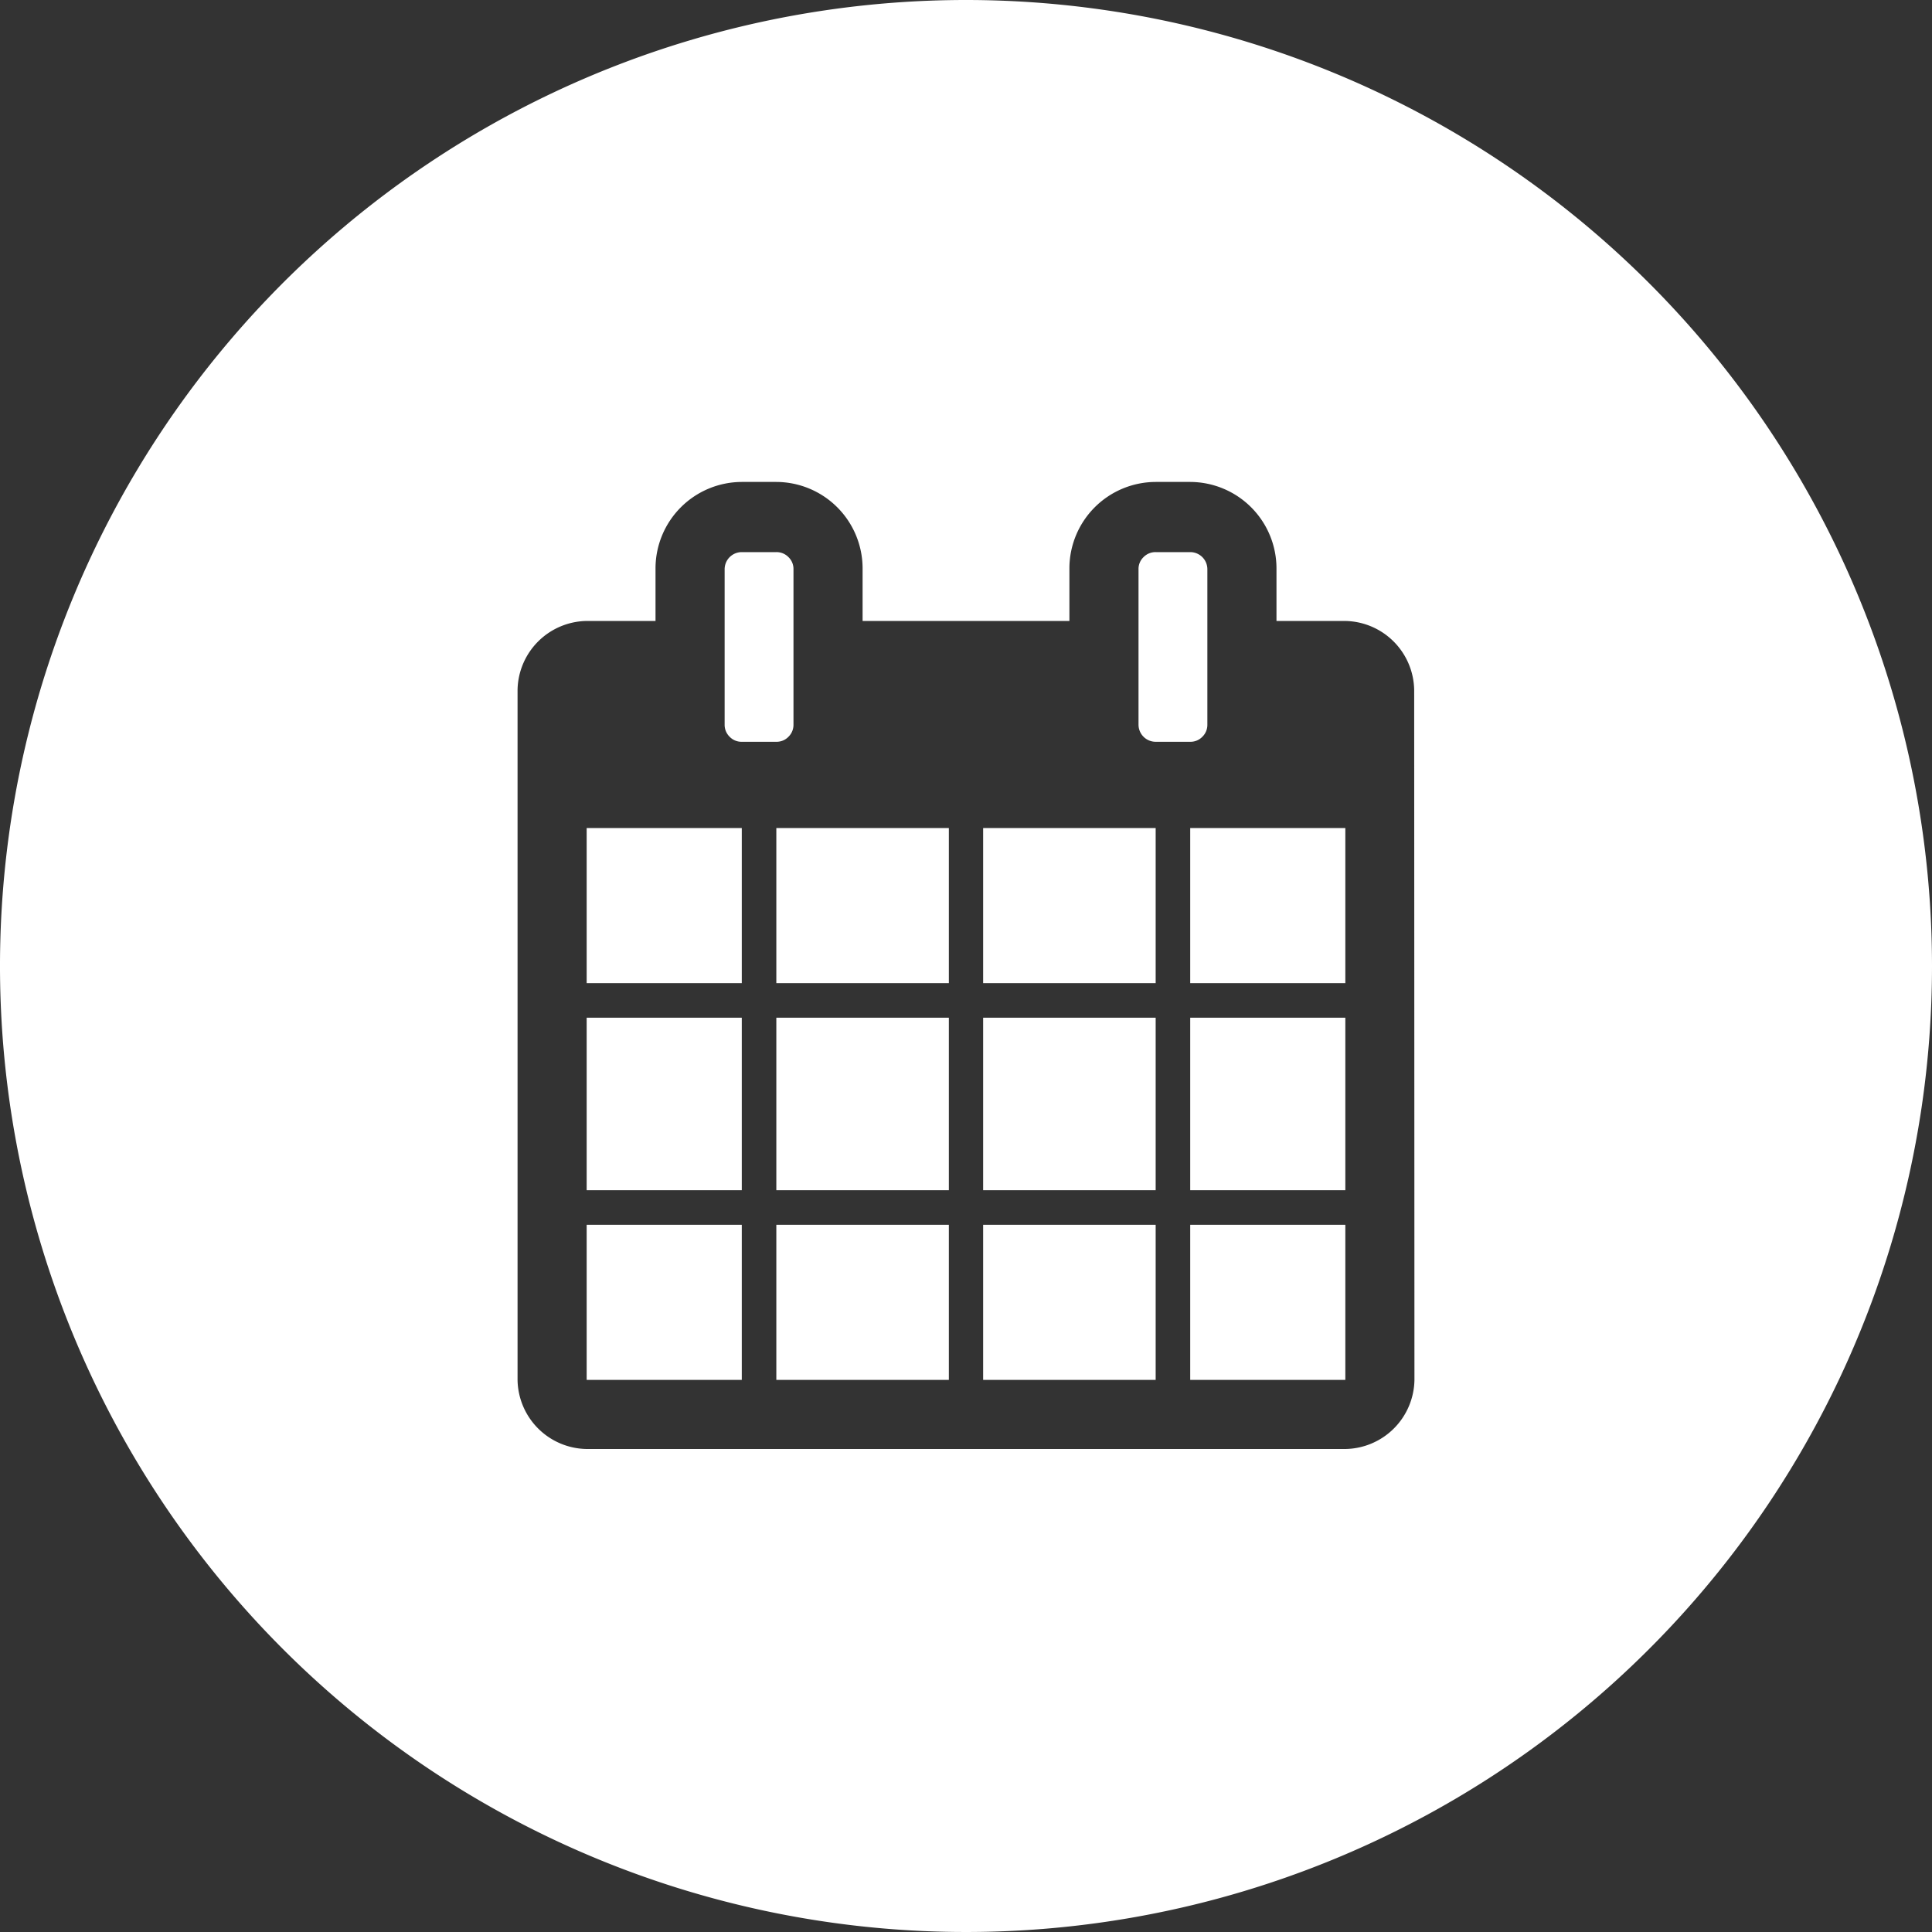
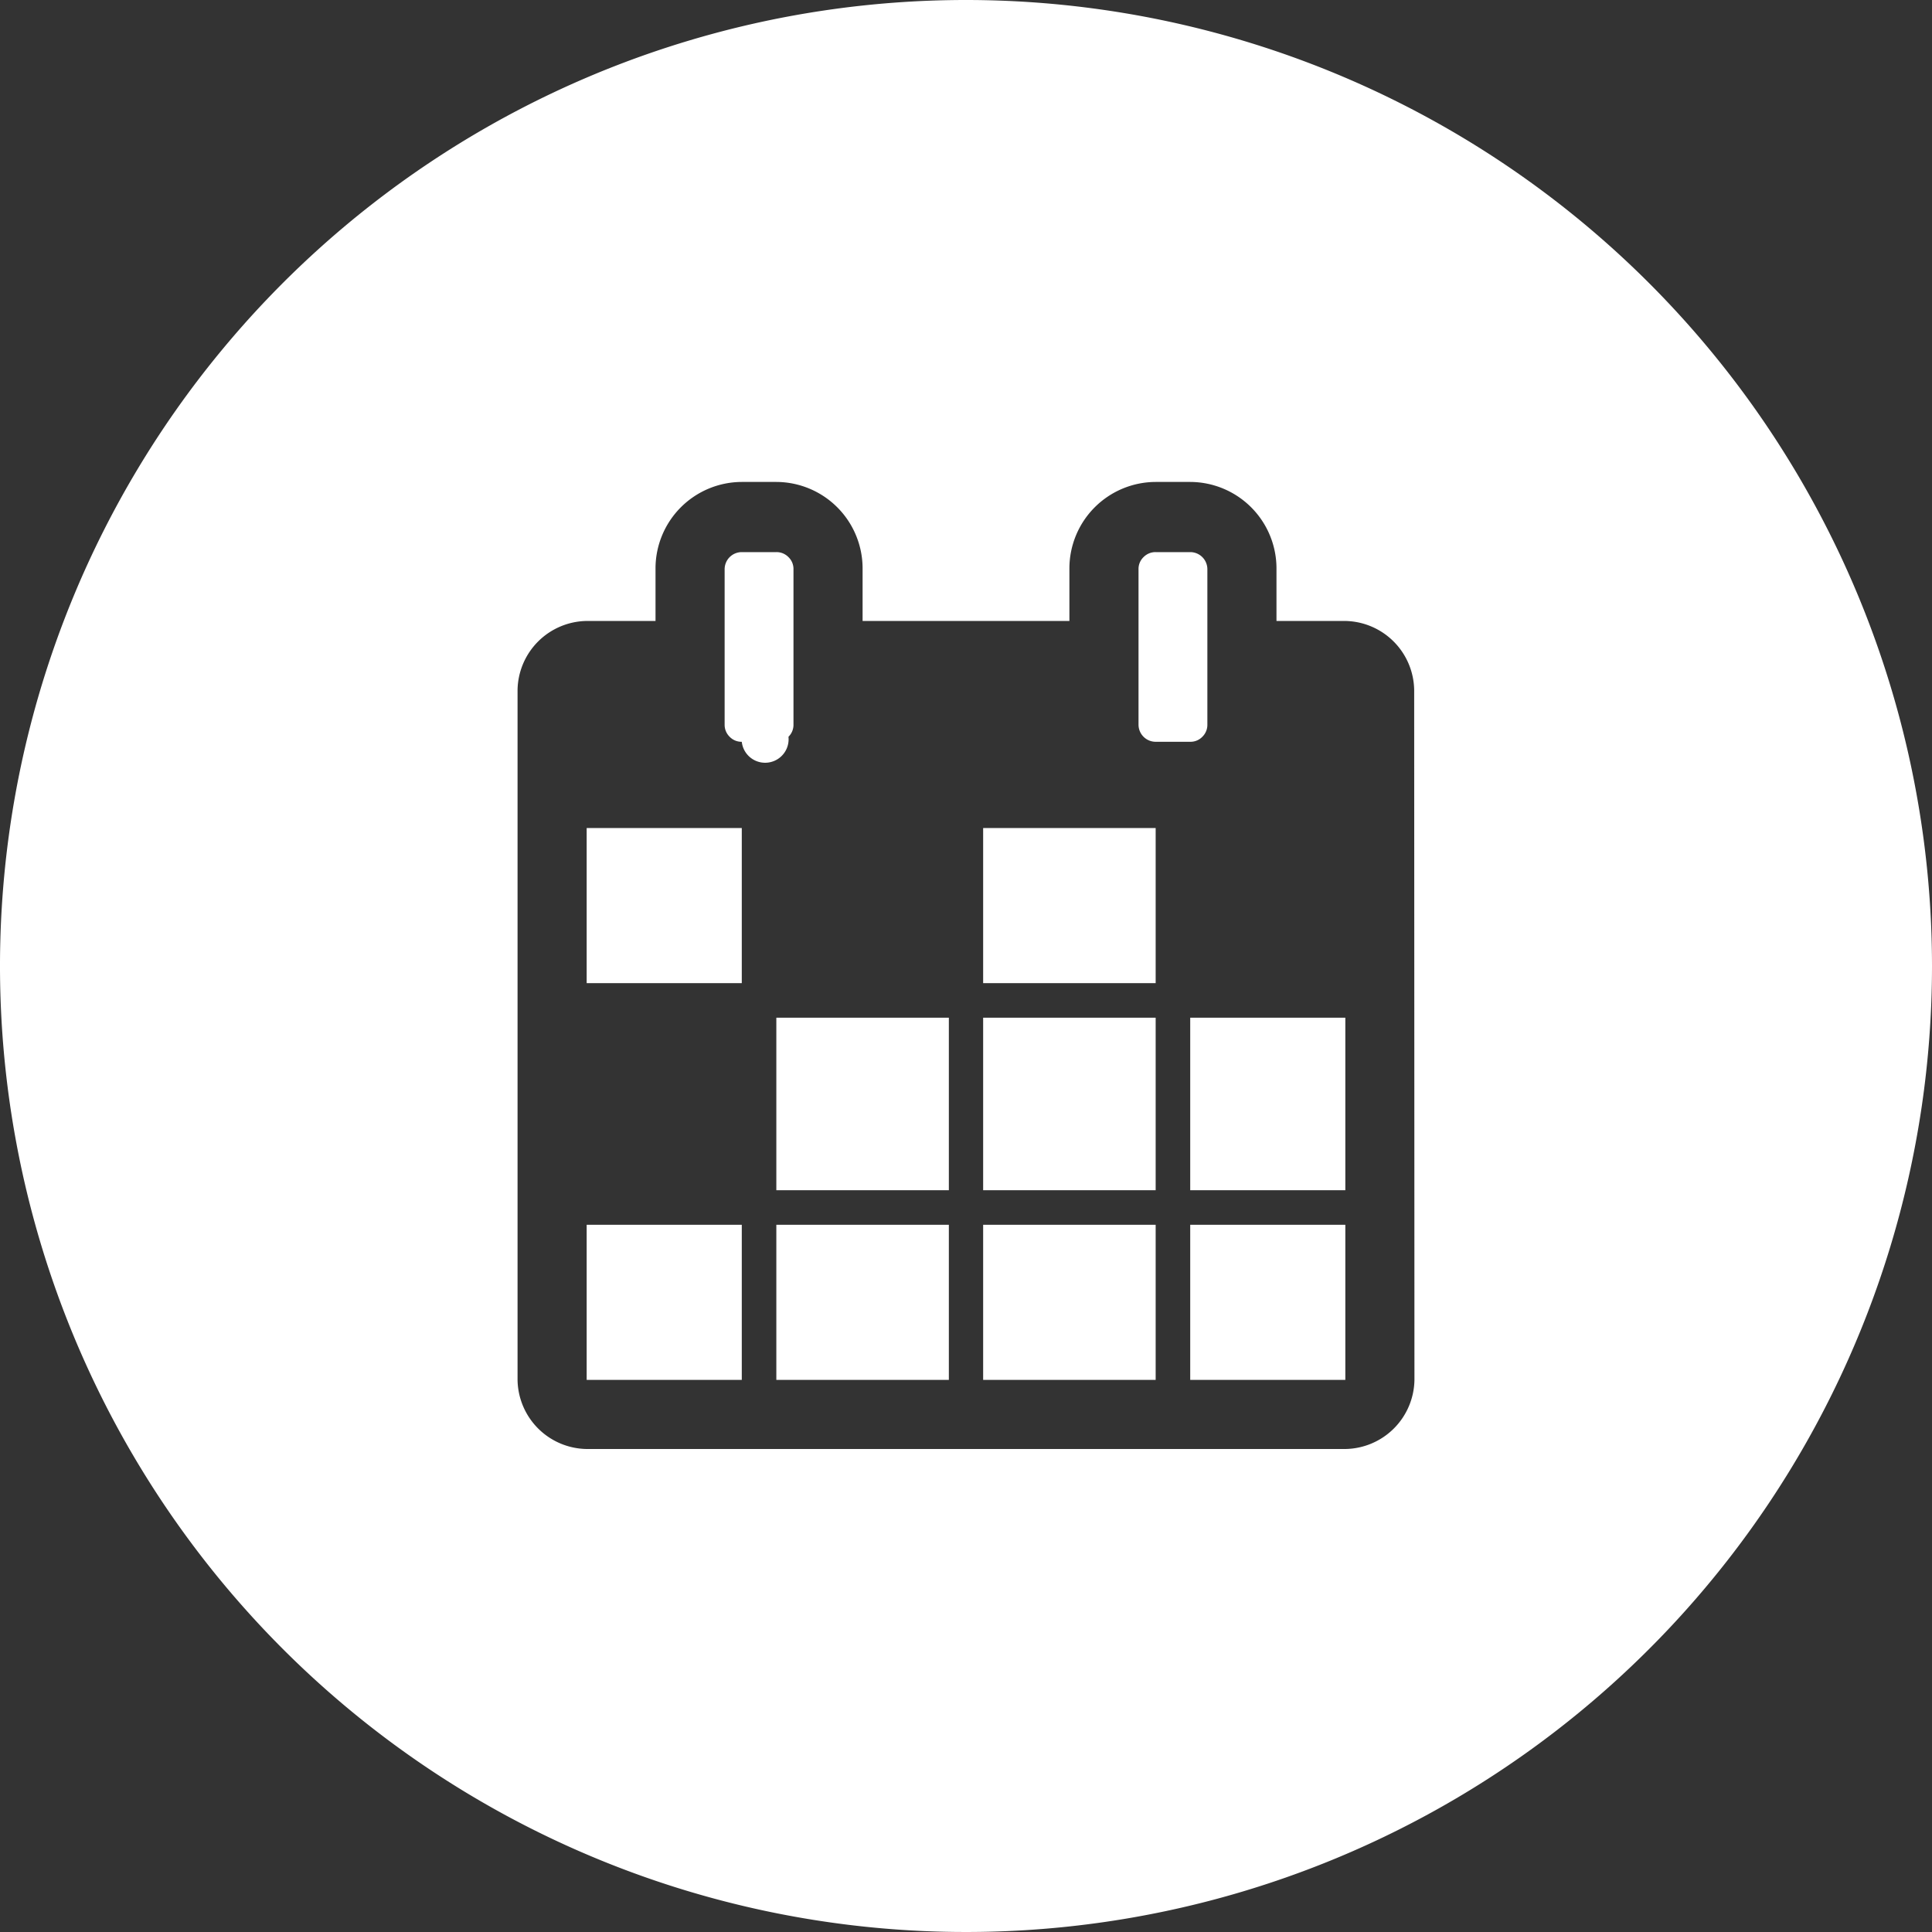
<svg xmlns="http://www.w3.org/2000/svg" width="73.24" height="73.24" viewBox="0 0 73.24 73.24">
  <rect x="0" y="0" width="73.24" height="73.24" fill="#333333" stroke="none" />
  <defs>
    <style>.cls-1{fill:#fff;}</style>
  </defs>
  <title>icon--simple-booking</title>
  <g id="Layer_2" data-name="Layer 2">
    <g id="Layer_1-2" data-name="Layer 1">
-       <rect class="cls-1" x="29.43" y="31.39" width="6.54" height="5.88" />
      <rect class="cls-1" x="37.27" y="31.39" width="6.54" height="5.88" />
      <rect class="cls-1" x="29.43" y="38.58" width="6.54" height="6.54" />
      <rect class="cls-1" x="37.27" y="38.58" width="6.54" height="6.54" />
      <rect class="cls-1" x="37.27" y="46.43" width="6.54" height="5.88" />
      <rect class="cls-1" x="29.43" y="46.43" width="6.54" height="5.88" />
      <rect class="cls-1" x="22.24" y="46.43" width="5.88" height="5.88" />
-       <rect class="cls-1" x="22.24" y="38.58" width="5.88" height="6.54" />
-       <path class="cls-1" d="M29.89,27.93a.63.63,0,0,0,.19-.46V21.58a.62.62,0,0,0-.19-.46.63.63,0,0,0-.46-.19H28.12a.65.65,0,0,0-.65.65v5.89a.63.63,0,0,0,.19.46.62.62,0,0,0,.46.19h1.31A.62.62,0,0,0,29.89,27.93Z" />
+       <path class="cls-1" d="M29.89,27.93a.63.63,0,0,0,.19-.46V21.58a.62.62,0,0,0-.19-.46.63.63,0,0,0-.46-.19H28.12a.65.65,0,0,0-.65.65v5.89a.63.63,0,0,0,.19.46.62.62,0,0,0,.46.19A.62.62,0,0,0,29.89,27.93Z" />
      <rect class="cls-1" x="22.24" y="31.39" width="5.88" height="5.88" />
      <path class="cls-1" d="M45.58,27.93a.63.63,0,0,0,.19-.46V21.58a.65.65,0,0,0-.65-.65H43.81a.63.63,0,0,0-.46.19.62.62,0,0,0-.19.46v5.89a.65.65,0,0,0,.65.65h1.31A.62.62,0,0,0,45.58,27.93Z" />
      <rect class="cls-1" x="45.12" y="46.43" width="5.88" height="5.88" />
      <path class="cls-1" d="M36.62,0A36.62,36.62,0,1,0,73.24,36.62,36.63,36.63,0,0,0,36.62,0Zm17,52.31A2.66,2.66,0,0,1,51,54.93H22.24a2.66,2.66,0,0,1-2.62-2.62V26.16a2.66,2.66,0,0,1,2.62-2.62h2.61v-2a3.28,3.28,0,0,1,3.27-3.27h1.31a3.28,3.28,0,0,1,3.27,3.27v2h7.84v-2a3.28,3.28,0,0,1,3.27-3.27h1.31a3.28,3.28,0,0,1,3.27,3.27v2H51a2.66,2.66,0,0,1,2.61,2.62Z" />
-       <rect class="cls-1" x="45.12" y="31.39" width="5.88" height="5.88" />
      <rect class="cls-1" x="45.12" y="38.58" width="5.88" height="6.54" />
    </g>
  </g>
</svg>